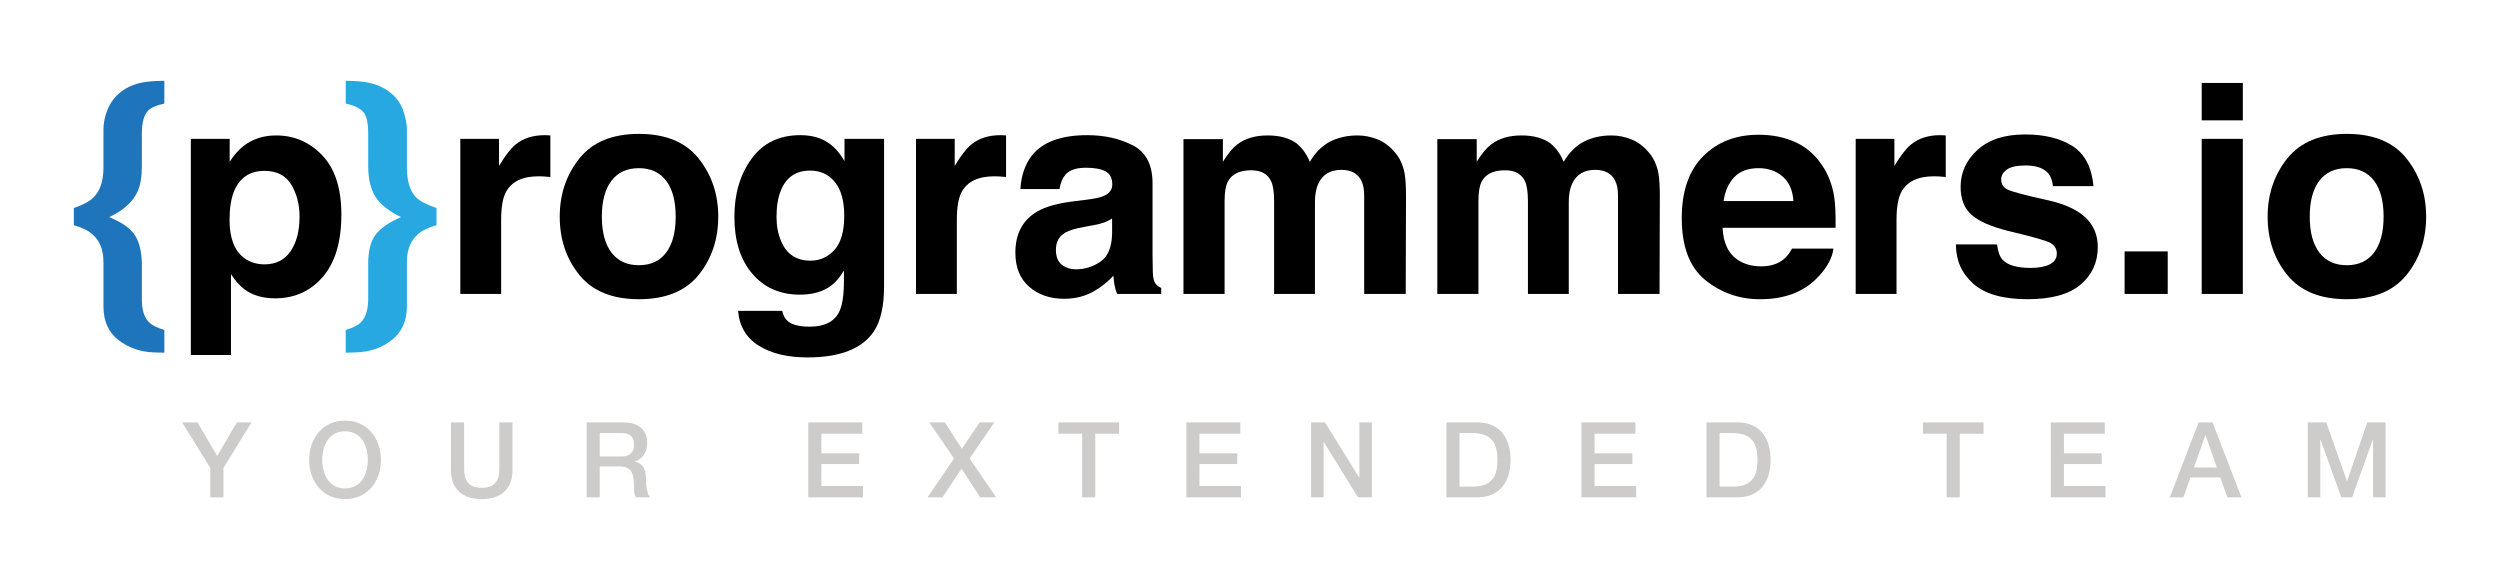
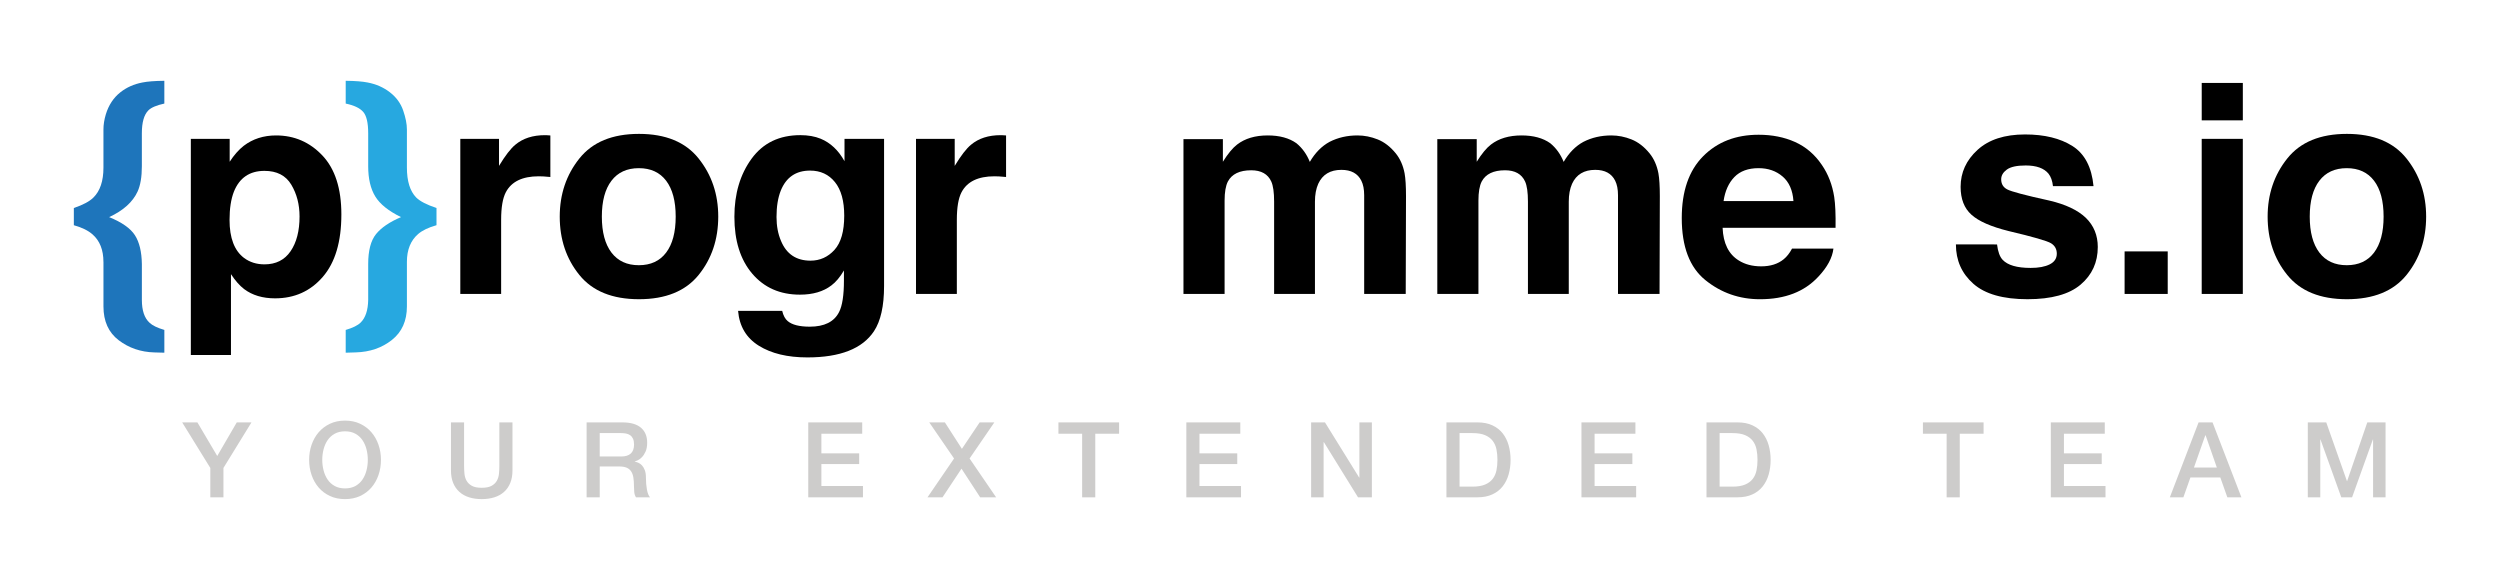
<svg xmlns="http://www.w3.org/2000/svg" viewBox="0 0 16078 3730">
  <style type="text/css">  
	.st0{fill:#1E75BB;}
	.st1{fill:#27A8E0;}
	.st2{fill:#CDCCCB;}
</style>
  <path class="st0" d="M665.2 1684.5c0-76.9-23.2-135.7-69.5-176.6 -28.1-25-68.3-44.8-120.8-59.5v-110.7c59.2-20.1 101-42.4 125.4-66.8 43.3-42.1 65-106.4 65-193.1V832.6c0-31.1 5.2-63.7 15.5-97.9 18.3-59.2 49.3-106.2 93.1-140.9C814 562 861.2 541 915.4 530.6c32.9-6.7 80-10.4 141.5-11v146.4c-50.3 11-84.6 25.6-102.8 43.9 -27.9 28-41.8 77.1-41.8 147.2v212c0 68.2-9.1 122.4-27.4 162.7 -31.1 67.6-92.1 122.5-183 164.5 82.3 33.5 137.7 72.5 166.1 117 28.4 44.5 43.1 106 44.4 184.6v231.2c0 67.6 16.4 116.4 49.1 146.2 18.2 17.7 50 33.2 95.5 46.6v146.4l-64.8-1.8c-87-2.5-163.3-28.5-228.7-78.3s-98.1-122.1-98.1-217.3V1684.5z" />
  <path d="M2073.4 1000c81.3 86 122 212.3 122 378.8 0 175.7-39.8 309.6-119.3 401.7 -79.5 92.1-181.9 138.2-307.1 138.2 -79.8 0-146.1-19.8-198.9-59.5 -28.8-22-57.1-54-84.7-96.1V2283h-258.1V893h249.8v147.3c28.2-43.3 58.3-77.5 90.3-102.5 58.3-44.5 127.7-66.8 208.1-66.8C1892.7 871 1992 914 2073.4 1000zM1873.3 1187.6c-35.5-59.2-92.9-88.7-172.4-88.7 -95.5 0-161.2 44.8-196.9 134.5 -18.5 47.6-27.7 108-27.7 181.2 0 115.9 31.1 197.4 93.3 244.3 37 27.5 80.7 41.2 131.3 41.2 73.4 0 129.3-28.1 167.8-84.2 38.5-56.1 57.8-130.9 57.8-224.2C1926.4 1314.8 1908.7 1246.8 1873.3 1187.6z" />
  <path class="st1" d="M2223.3 2268.3v-146.4c45.8-13.4 77.8-29.3 96.1-47.5 31.1-30.4 47.3-78.9 48.5-145.3v-231.2c0-86.5 16.8-150.6 50.5-192.4 33.7-41.7 87.2-78.1 160.7-109.2 -80.2-39-135.5-83.3-165.8-133 -30.3-49.6-45.4-114.4-45.4-194.2v-212c0-67.6-10.8-113.6-32.5-138 -21.7-24.4-59-42-112.1-53V519.6c61.1 0.6 108.2 4.3 141.3 11 54.4 10.4 102.1 31.4 143.1 63.1 41 31.7 69.4 70.8 85.3 117.1 15.9 46.4 23.9 86.9 23.9 121.7v245.2c0 87.2 19.8 151.3 59.5 192.2 24.4 24.4 68 47 130.8 67.7v110.7c-51.9 14.6-91.2 33.6-118 56.7 -48.2 41.5-72.3 101.3-72.3 179.3v286.4c0 92.7-32.1 164.6-96.3 215.5 -64.2 50.9-141.6 77.6-232 80.1L2223.3 2268.3z" />
  <path d="M3517.1 869.7c3.3 0.3 10.8 0.8 22.4 1.4v267.2c-16.5-1.8-31.1-3-43.9-3.6 -12.8-0.6-23.2-0.9-31.1-0.9 -104.9 0-175.4 34.2-211.4 102.5 -20.1 38.5-30.2 97.6-30.2 177.5v476.7h-262.6V893h248.9v173.9c40.3-66.5 75.3-112 105.2-136.3 48.8-40.9 112.2-61.3 190.3-61.3C3509.6 869.2 3513.8 869.4 3517.1 869.7z" />
  <path d="M4492.9 1768.4c-84.2 103.9-212 155.9-383.4 155.9 -171.4 0-299.2-52-383.4-155.9 -84.2-103.9-126.3-229-126.3-375.3 0-143.8 42.1-268.5 126.3-373.9 84.2-105.4 212-158.2 383.4-158.2 171.4 0 299.2 52.7 383.4 158.2 84.2 105.4 126.3 230.1 126.3 373.9C4619.1 1539.4 4577 1664.5 4492.9 1768.4zM4284.2 1624.3c40.9-54.2 61.3-131.3 61.3-231.2 0-99.9-20.5-176.8-61.3-230.7 -40.9-53.9-99.4-80.9-175.7-80.9 -76.3 0-135 27-176.1 80.9 -41.2 53.9-61.8 130.8-61.8 230.7 0 99.9 20.6 177 61.8 231.2 41.2 54.2 99.9 81.3 176.1 81.3C4184.8 1705.6 4243.3 1678.5 4284.2 1624.3z" />
  <path d="M5277.7 892.1c63.4 26.2 114.5 74.5 153.5 144.6V893h254.4v946.2c0 128.7-21.7 225.7-65 291 -74.4 112.2-217.2 168.4-428.3 168.4 -127.5 0-231.5-25-312-75.1 -80.5-50-125.1-124.7-133.6-224.2h283.7c7.3 30.5 19.2 52.5 35.7 65.9 28.1 23.8 75.3 35.7 141.8 35.7 93.9 0 156.8-31.4 188.5-94.3 20.7-40.2 31.1-108 31.1-203.1v-64.1c-25 42.7-51.9 74.7-80.5 96.1 -51.9 39.7-119.3 59.5-202.2 59.5 -128.1 0-230.4-45-307-135 -76.6-90-114.8-211.8-114.8-365.6 0-148.2 36.9-272.8 110.6-373.8 73.7-101 178.2-151.4 313.5-151.4C5196.9 869.2 5240.5 876.8 5277.7 892.1zM5366.5 1607.2c41.9-46.1 62.9-119.4 62.9-220.1 0-94.5-19.9-166.5-59.7-215.9 -39.8-49.4-93.1-74.1-159.9-74.1 -91.1 0-154 43-188.6 129 -18.2 45.8-27.3 102.2-27.3 169.3 0 58 9.7 109.5 29.2 154.7 35.2 84.2 98.4 126.3 189.5 126.3C5273.2 1676.3 5324.6 1653.2 5366.5 1607.2z" />
  <path d="M6447.8 869.7c3.3 0.3 10.8 0.8 22.4 1.4v267.2c-16.5-1.8-31.1-3-43.9-3.6 -12.8-0.6-23.2-0.9-31.1-0.9 -104.9 0-175.4 34.2-211.4 102.5 -20.1 38.5-30.2 97.6-30.2 177.5v476.7H5891V893h248.9v173.9c40.3-66.5 75.3-112 105.2-136.3 48.8-40.9 112.2-61.3 190.3-61.3C6440.3 869.2 6444.5 869.4 6447.8 869.7z" />
-   <path d="M6992.8 1283.7c48.5-6.1 83.2-13.7 104.2-22.9 37.5-15.8 56.2-40.5 56.2-74.1 0-40.9-14.4-69.1-43.1-84.6 -28.7-15.6-71-23.3-126.6-23.3 -62.4 0-106.7 15.2-132.6 45.7 -18.6 22.6-30.9 53.1-37.1 91.5h-251.6c5.5-87.3 30-158.9 73.5-215 69.2-87.8 188.1-131.8 356.6-131.8 109.7 0 207.1 21.7 292.2 65 85.2 43.3 127.7 125.1 127.7 245.3v457.5c0 31.7 0.6 70.2 1.8 115.3 1.8 34.2 7 57.3 15.6 69.5 8.5 12.2 21.3 22.3 38.4 30.2v38.4h-283.7c-7.9-20.1-13.4-39-16.5-56.7 -3.1-17.7-5.5-37.8-7.3-60.4 -36.2 39.1-77.9 72.3-125.2 99.7 -56.4 32.3-120.3 48.5-191.5 48.5 -90.8 0-165.8-25.8-225-77.3 -59.2-51.5-88.8-124.6-88.8-219.1 0-122.6 47.6-211.4 142.9-266.3 52.2-29.9 129.1-51.2 230.5-64.1L6992.8 1283.7zM7152.3 1405.4c-16.7 10.4-33.6 18.8-50.6 25.2 -17 6.4-40.3 12.3-70 17.8l-59.4 11c-55.6 9.8-95.6 21.7-119.9 35.7 -41.1 23.8-61.6 60.7-61.6 110.7 0 44.5 12.5 76.7 37.6 96.5 25.1 19.8 55.6 29.7 91.5 29.7 57 0 109.5-16.5 157.5-49.4 48-32.9 72.9-93 74.8-180.3V1405.4z" />
  <path d="M8860.3 896.7c42.7 17.1 81.5 47 116.2 89.7 28 34.8 47 77.5 56.7 128.1 6.1 33.6 9.1 82.7 9.1 147.3l-1.8 628.6h-267.2v-635.1c0-37.8-6.1-68.9-18.3-93.3 -23.2-46.4-65.9-69.6-128.1-69.6 -71.9 0-121.7 29.9-149.1 89.7 -14 31.7-21.1 69.9-21.1 114.4v593.9h-262.6v-593.9c0-59.2-6.1-102.2-18.3-129.1 -21.9-48.2-65-72.3-129-72.3 -74.4 0-124.5 24.1-150.1 72.3 -14 27.5-21.1 68.3-21.1 122.6v600.3h-264.5V894.8h253.5v145.5c32.3-51.8 62.8-88.8 91.5-110.7 50.6-39 116.2-58.6 196.8-58.6 76.3 0 137.9 16.8 184.8 50.3 37.8 31.1 66.5 71.1 86 119.9 34.2-58.6 76.6-101.6 127.2-129 53.7-27.5 113.4-41.2 179.3-41.2C8774.3 871 8817.6 879.6 8860.3 896.7z" />
  <path d="M10492.7 896.7c42.7 17.1 81.4 47 116.2 89.7 28.1 34.8 47 77.5 56.7 128.1 6.1 33.6 9.1 82.7 9.1 147.3l-1.8 628.6h-267.2v-635.1c0-37.8-6.1-68.9-18.3-93.3 -23.2-46.4-65.9-69.6-128.1-69.6 -72 0-121.7 29.9-149.1 89.7 -14 31.7-21.1 69.9-21.1 114.4v593.9h-262.6v-593.9c0-59.2-6.1-102.2-18.3-129.1 -22-48.2-65-72.3-129-72.3 -74.4 0-124.5 24.1-150.1 72.3 -14 27.5-21 68.3-21 122.6v600.3h-264.5V894.8h253.5v145.5c32.3-51.8 62.8-88.8 91.5-110.7 50.6-39 116.2-58.6 196.8-58.6 76.3 0 137.9 16.8 184.8 50.3 37.8 31.1 66.5 71.1 86 119.9 34.2-58.6 76.6-101.6 127.2-129 53.7-27.5 113.5-41.2 179.3-41.2C10406.7 871 10450 879.6 10492.7 896.7z" />
  <path d="M11544.3 913.2c69.6 31.2 127 80.3 172.4 147.5 40.8 59.3 67.3 128 79.5 206.2 7 45.8 9.9 111.8 8.6 198h-726.4c4 100.1 38.8 170.2 104.3 210.5 39.9 25 87.8 37.5 143.8 37.5 59.4 0 107.7-15.2 144.8-45.7 20.3-16.5 38.2-39.4 53.7-68.6h266.2c-7 59.2-39.2 119.2-96.7 180.3 -89.4 97-214.4 145.5-375.3 145.5 -132.7 0-249.9-40.9-351.3-122.7 -101.5-81.8-152.2-214.9-152.2-399.3 0-172.8 45.8-305.3 137.4-397.5 91.6-92.2 210.5-138.3 356.7-138.3C11396.6 866.5 11474.7 882 11544.3 913.2zM11154.2 1138.5c-36.8 38-60 89.5-69.5 154.4h449.3c-4.8-69.2-27.9-121.8-69.5-157.6 -41.6-35.8-93.1-53.8-154.7-53.8C11242.9 1081.5 11191 1100.5 11154.2 1138.5z" />
-   <path d="M12491.1 869.7c3.3 0.3 10.8 0.8 22.4 1.4v267.2c-16.5-1.8-31.1-3-43.9-3.6 -12.8-0.6-23.2-0.9-31.1-0.9 -104.9 0-175.4 34.2-211.4 102.5 -20.1 38.5-30.2 97.6-30.2 177.5v476.7h-262.6V893h248.9v173.9c40.3-66.5 75.3-112 105.2-136.3 48.8-40.9 112.2-61.3 190.3-61.3C12483.6 869.2 12487.7 869.4 12491.1 869.7z" />
  <path d="M12843.4 1572c5.5 46.3 17.5 79.3 35.9 98.8 32.5 34.8 92.6 52.2 180.2 52.2 51.5 0 92.4-7.6 122.7-22.9 30.4-15.2 45.5-38.1 45.5-68.6 0-29.3-12.3-51.5-36.7-66.8 -24.5-15.3-115.4-41.5-272.8-78.7 -113.3-28.1-193.2-63.1-239.5-105.2 -46.4-41.5-69.6-101.3-69.6-179.3 0-92.1 36.2-171.3 108.7-237.5 72.5-66.2 174.4-99.3 305.8-99.3 124.7 0 226.4 24.9 304.9 74.6 78.5 49.7 123.6 135.6 135.3 257.6h-260.8c-3.7-33.5-13.2-60.1-28.4-79.6 -28.8-35.4-77.7-53.1-146.8-53.1 -56.9 0-97.4 8.8-121.6 26.5 -24.1 17.7-36.2 38.4-36.2 62.2 0 29.9 12.8 51.6 38.5 65 25.7 14 116.4 38.1 272.3 72.3 103.9 24.4 181.8 61.3 233.6 110.7 51.2 50 76.8 112.6 76.8 187.6 0 98.8-36.8 179.5-110.5 242 -73.7 62.5-187.5 93.8-341.6 93.8 -157.1 0-273.1-33.1-348-99.3 -74.9-66.2-112.3-150.5-112.3-253H12843.4z" />
  <path d="M13663.7 1616.8h277.3v273.6h-277.3V1616.8z" />
  <path d="M14424.1 774h-264.4V533.4h264.4V774zM14159.6 893h264.4v997.4h-264.4V893z" />
  <path d="M15476.7 1768.4c-84.2 103.9-212 155.9-383.4 155.9 -171.4 0-299.2-52-383.4-155.9 -84.2-103.9-126.3-229-126.3-375.3 0-143.8 42.1-268.5 126.3-373.9 84.2-105.4 212-158.2 383.4-158.2 171.4 0 299.2 52.7 383.4 158.2s126.3 230.1 126.3 373.9C15603 1539.4 15560.9 1664.5 15476.7 1768.4zM15268.1 1624.3c40.8-54.2 61.3-131.3 61.3-231.2 0-99.9-20.4-176.8-61.3-230.7 -40.9-53.9-99.5-80.9-175.7-80.9 -76.3 0-135 27-176.2 80.9 -41.2 53.9-61.8 130.8-61.8 230.7 0 99.9 20.6 177 61.8 231.2 41.2 54.2 99.9 81.3 176.2 81.3C15168.6 1705.6 15227.2 1678.5 15268.1 1624.3z" />
  <path class="st2" d="M1352.5 3009.4l-180.9-292.9h97.9l127.6 216 125.6-216h94.5l-180.2 292.9v189h-84.4V3009.4z" />
  <path class="st2" d="M2219 2705c36 0 68.3 6.7 96.9 20.2 28.6 13.5 52.8 31.7 72.6 54.7 19.8 22.9 35 49.7 45.6 80.3 10.6 30.6 15.9 63 15.9 97.2 0 34.7-5.3 67.3-15.9 97.9 -10.6 30.6-25.8 57.4-45.6 80.3 -19.8 22.9-44 41.1-72.6 54.4 -28.6 13.3-60.9 19.9-96.9 19.9 -36 0-68.3-6.6-96.9-19.9 -28.6-13.3-52.8-31.4-72.6-54.4 -19.8-22.9-35-49.7-45.5-80.3 -10.6-30.6-15.9-63.2-15.9-97.9 0-34.2 5.3-66.6 15.9-97.2 10.6-30.6 25.8-57.4 45.5-80.3 19.8-22.9 44-41.2 72.6-54.7C2150.7 2711.7 2182.9 2705 2219 2705zM2219 2773.9c-25.7 0-47.8 5.2-66.5 15.5 -18.7 10.4-33.9 24.2-45.6 41.5 -11.7 17.3-20.4 37-26 59 -5.6 22.1-8.4 44.5-8.4 67.5 0 22.9 2.8 45.5 8.4 67.5 5.6 22.1 14.3 41.7 26 59.1 11.7 17.3 26.9 31.2 45.6 41.5 18.7 10.4 40.8 15.5 66.5 15.5 25.6 0 47.8-5.2 66.5-15.5 18.7-10.3 33.9-24.2 45.6-41.5 11.7-17.3 20.4-37 26-59.1 5.6-22 8.4-44.6 8.4-67.5 0-22.9-2.8-45.4-8.4-67.5 -5.6-22-14.3-41.7-26-59 -11.7-17.3-26.9-31.2-45.6-41.5C2266.8 2779 2244.6 2773.9 2219 2773.9z" />
  <path class="st2" d="M2900.2 2716.5h84.4v280.8c0 16.2 0.8 32.6 2.4 49.3 1.6 16.7 6.1 31.6 13.5 44.9 7.4 13.3 18.7 24.2 33.7 32.7 15.1 8.5 36.3 12.8 63.8 12.8 27.4 0 48.7-4.3 63.8-12.8 15.1-8.5 26.3-19.5 33.7-32.7 7.4-13.3 11.9-28.2 13.5-44.9 1.6-16.6 2.4-33.1 2.4-49.3v-280.8h84.4v308.5c0 31-4.7 58.1-14.2 81 -9.4 22.9-22.8 42.2-40.2 57.7 -17.3 15.5-38.1 27.1-62.4 34.7 -24.3 7.6-51.3 11.5-81 11.5 -29.7 0-56.7-3.8-81-11.5 -24.3-7.6-45.1-19.2-62.4-34.7 -17.3-15.5-30.7-34.8-40.2-57.7 -9.4-22.9-14.2-50-14.2-81V2716.5z" />
  <path class="st2" d="M3772.6 2716.5h230.2c53.1 0 92.9 11.5 119.5 34.4s39.8 54.9 39.8 95.8c0 23-3.4 42-10.1 57 -6.8 15.1-14.6 27.2-23.6 36.5 -9 9.2-17.9 15.9-26.7 19.9 -8.8 4-15.2 6.8-19.2 8.1v1.3c7.2 0.9 15 3.1 23.3 6.8 8.3 3.6 16.1 9.4 23.3 17.2 7.2 7.9 13.2 18.1 17.9 30.7 4.7 12.6 7.1 28.4 7.1 47.2 0 28.4 2.1 54.1 6.4 77.3 4.3 23.2 10.9 39.7 19.9 49.6h-90.4c-6.3-10.3-10-21.8-11.1-34.4 -1.1-12.6-1.7-24.7-1.7-36.5 0-22.1-1.3-41.1-4-57 -2.7-16-7.6-29.3-14.9-39.8 -7.2-10.5-17-18.3-29.4-23.3 -12.4-5-28.3-7.4-47.6-7.4H3857v198.5h-84.4V2716.5zM3857 2935.8h138.4c27 0 47.5-6.4 61.4-19.2 13.9-12.8 20.9-32.1 20.9-57.7 0-15.3-2.3-27.8-6.8-37.5 -4.5-9.7-10.7-17.2-18.6-22.6 -7.9-5.4-16.9-9-27-10.8 -10.1-1.8-20.6-2.7-31.4-2.7h-137V2935.8z" />
  <path class="st2" d="M5198.2 2716.5h346.9v72.9h-262.6v126.2h243v68.8h-243v141.1h267.3v72.9h-351.7V2716.5z" />
  <path class="st2" d="M5976.2 2716.5h100.6l109.4 170.1 114.1-170.1h94.5l-159.3 232.2 170.8 249.7h-102.6l-120.1-184.3 -122.2 184.3h-96.5l170.8-249.7L5976.2 2716.5z" />
  <path class="st2" d="M6807 2716.5h390.1v72.9h-153.2v409.1h-84.4v-409.1H6807V2716.5z" />
  <path class="st2" d="M7629.7 2716.5h346.9v72.9H7714v126.2h243v68.8h-243v141.1h267.3v72.9h-351.7V2716.5z" />
  <path class="st2" d="M8432.1 2716.5h89.1l220 355h1.3v-355h80.3v481.9h-89.1L8514.4 2844h-2v354.4h-80.3V2716.5z" />
  <path class="st2" d="M9302.3 2716.5h199.8c36.9 0 68.8 6.3 95.8 18.9 27 12.6 49.1 29.8 66.2 51.6 17.1 21.8 29.8 47.4 38.2 76.6 8.3 29.3 12.5 60.5 12.5 93.8 0 33.3-4.2 64.6-12.5 93.8 -8.3 29.3-21.1 54.8-38.2 76.6 -17.1 21.8-39.1 39.1-66.2 51.6 -27 12.6-59 18.9-95.8 18.9h-199.8V2716.5zM9386.7 3129.6h83c32.8 0 59.7-4.4 80.7-13.2 20.9-8.8 37.3-20.9 49.3-36.5 11.9-15.5 20-33.7 24.3-54.6 4.3-20.9 6.4-43.5 6.4-67.9 0-24.3-2.2-46.9-6.4-67.8 -4.3-20.9-12.4-39.1-24.3-54.7 -11.9-15.5-28.4-27.7-49.3-36.5 -20.9-8.8-47.8-13.1-80.7-13.1h-83V3129.6z" />
  <path class="st2" d="M10170.8 2716.5h346.9v72.9h-262.6v126.2h243v68.8h-243v141.1h267.3v72.9h-351.7V2716.5z" />
  <path class="st2" d="M10974.8 2716.5h199.8c36.9 0 68.8 6.3 95.8 18.9 27 12.6 49.1 29.8 66.2 51.6 17.1 21.8 29.8 47.4 38.2 76.6 8.3 29.3 12.5 60.5 12.5 93.8 0 33.3-4.2 64.6-12.5 93.8 -8.3 29.3-21.1 54.8-38.2 76.6 -17.1 21.8-39.1 39.1-66.2 51.6 -27 12.6-59 18.9-95.8 18.9h-199.8V2716.5zM11059.2 3129.6h83c32.8 0 59.7-4.4 80.7-13.2 20.9-8.8 37.3-20.9 49.3-36.5 11.9-15.5 20-33.7 24.3-54.6 4.3-20.9 6.4-43.5 6.4-67.9 0-24.3-2.2-46.9-6.4-67.8 -4.3-20.9-12.4-39.1-24.3-54.7 -11.9-15.5-28.4-27.7-49.3-36.5 -20.9-8.8-47.8-13.1-80.7-13.1h-83V3129.6z" />
  <path class="st2" d="M12366.7 2716.5h390.1v72.9h-153.2v409.1h-84.4v-409.1h-152.5V2716.5z" />
  <path class="st2" d="M13189.3 2716.5h346.9v72.9h-262.6v126.2h243v68.8h-243v141.1h267.3v72.9h-351.7V2716.5z" />
  <path class="st2" d="M14139.5 2716.5h89.8l185.6 481.9h-90.4l-45.2-127.6h-192.4l-45.2 127.6h-87.1L14139.5 2716.5zM14109.8 3006.7h147.1l-72.2-207.2h-2L14109.8 3006.7z" />
  <path class="st2" d="M14841.8 2716.5h118.8l133 377.3h1.3l129.6-377.3h117.5v481.9h-80.3v-371.9h-1.3l-133.7 371.9h-69.5l-133.7-371.9h-1.3v371.9h-80.3V2716.5z" />
</svg>